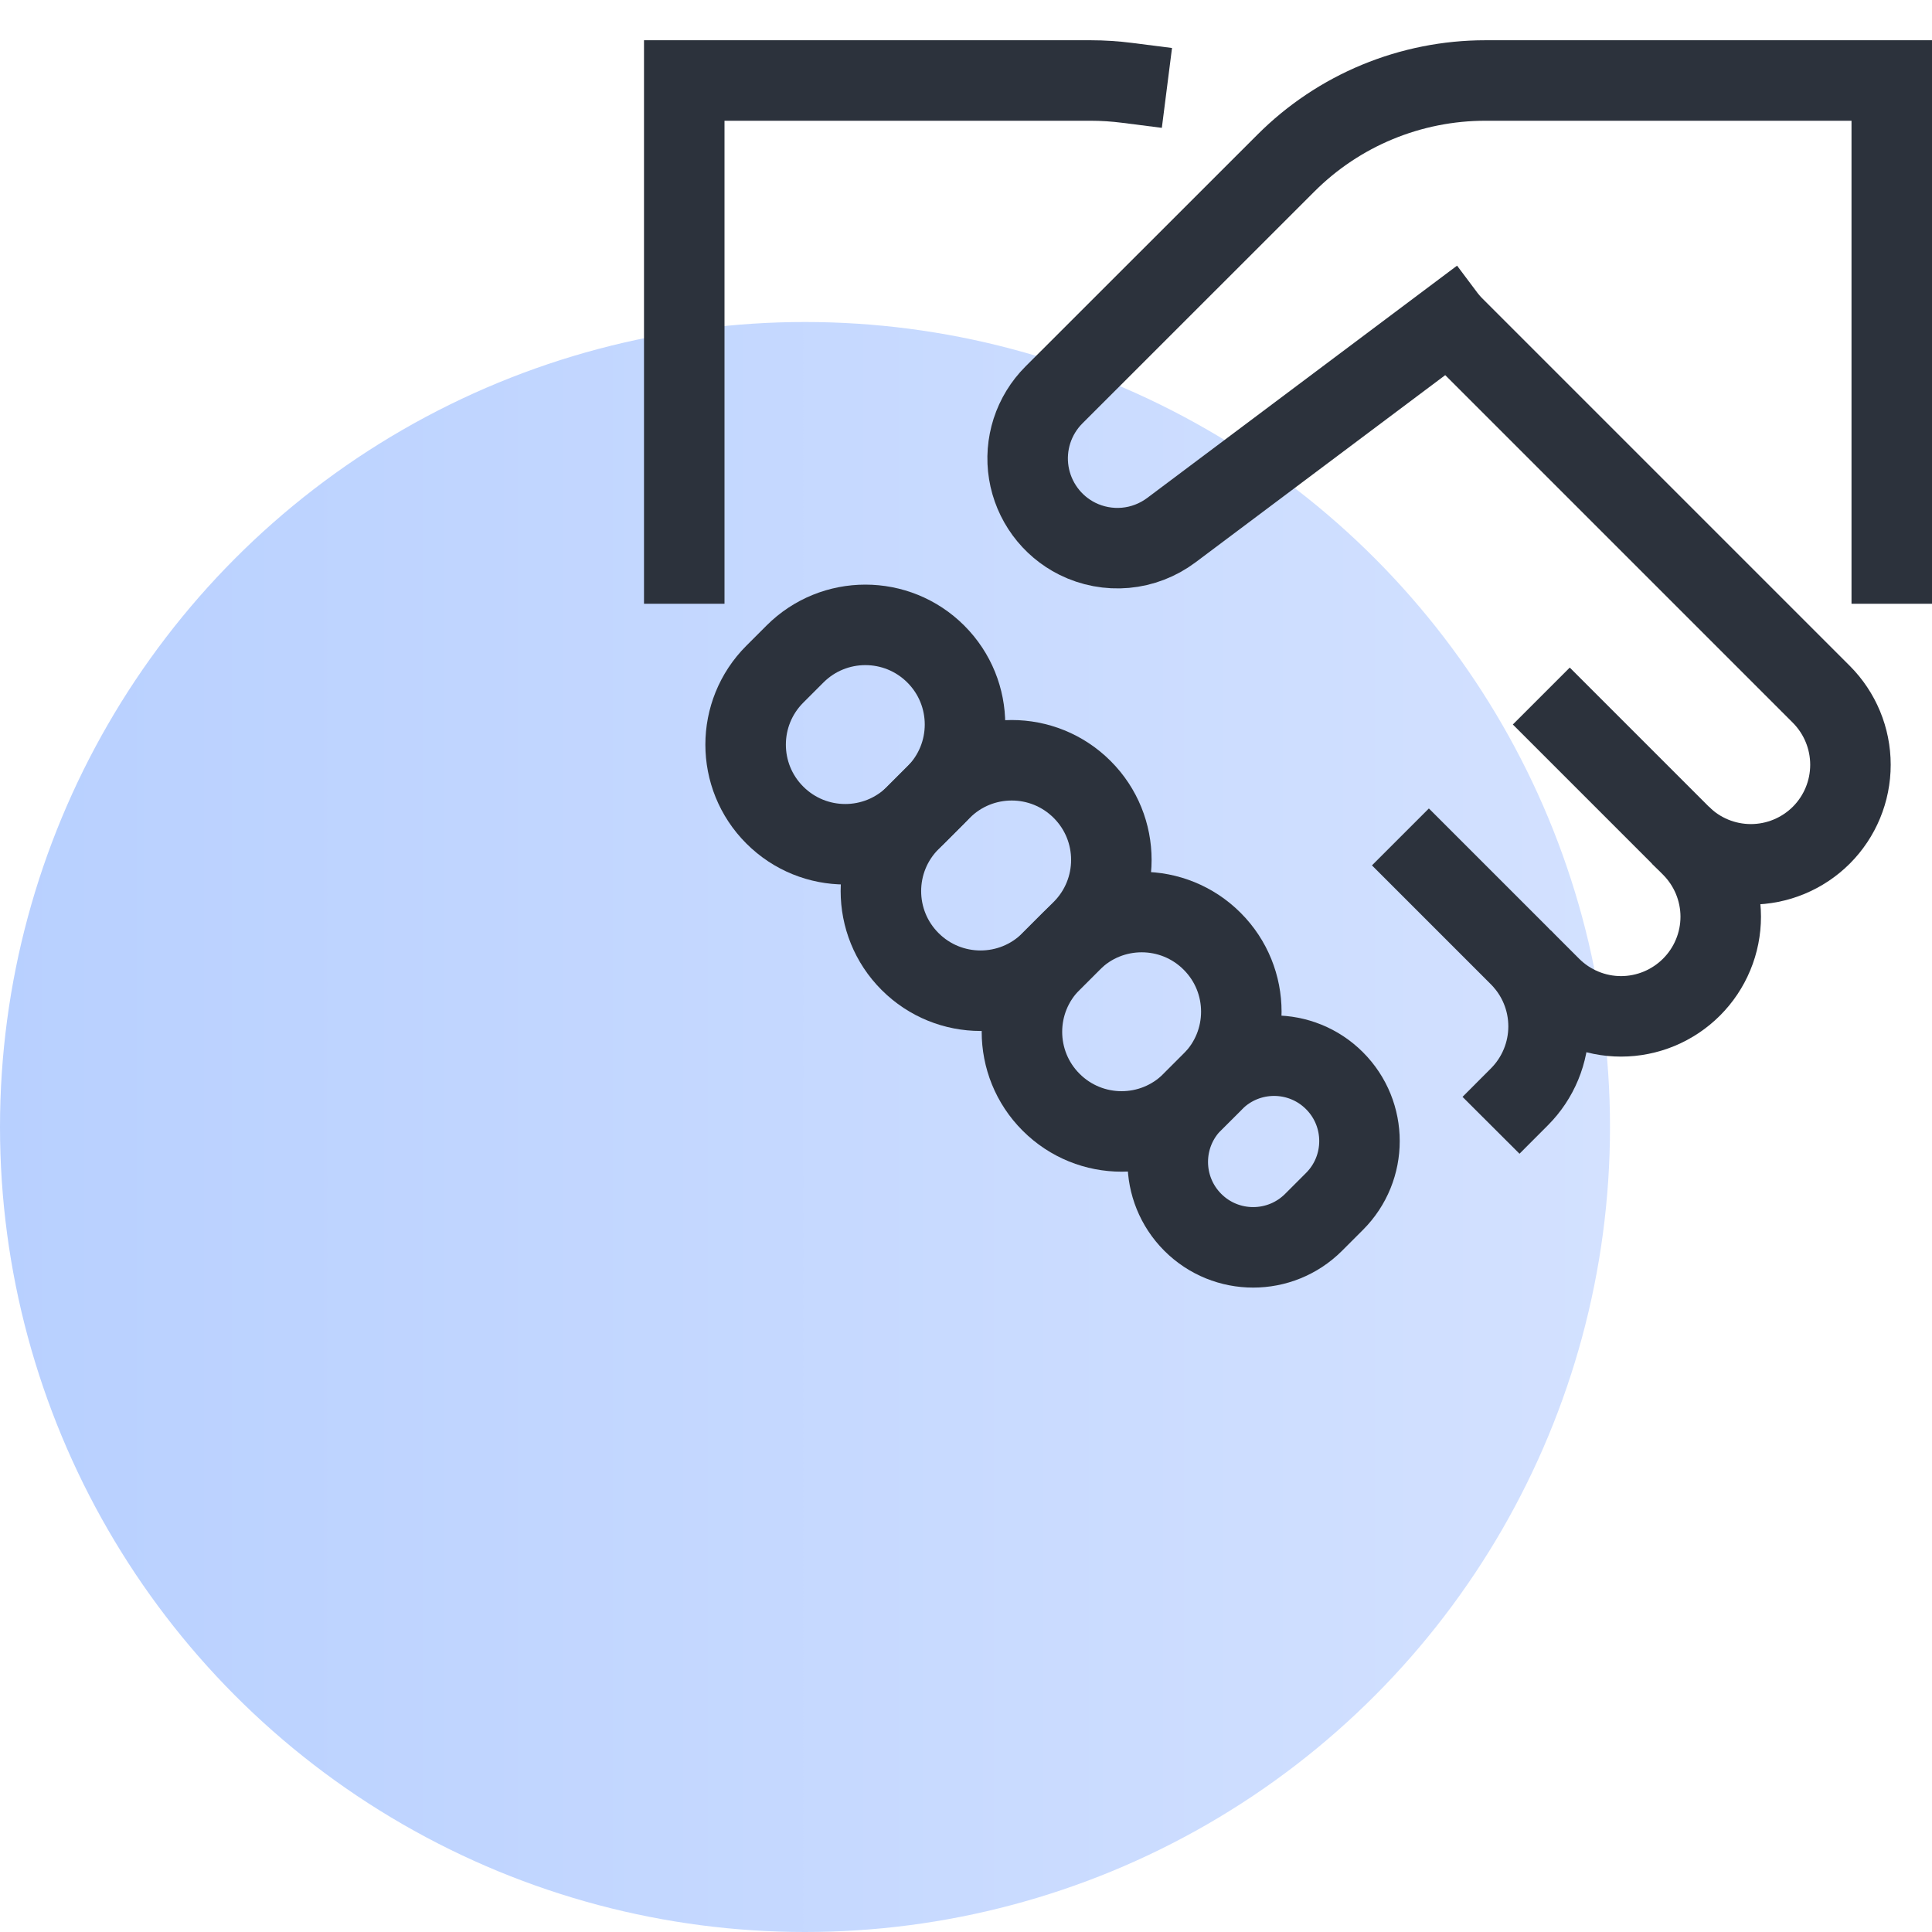
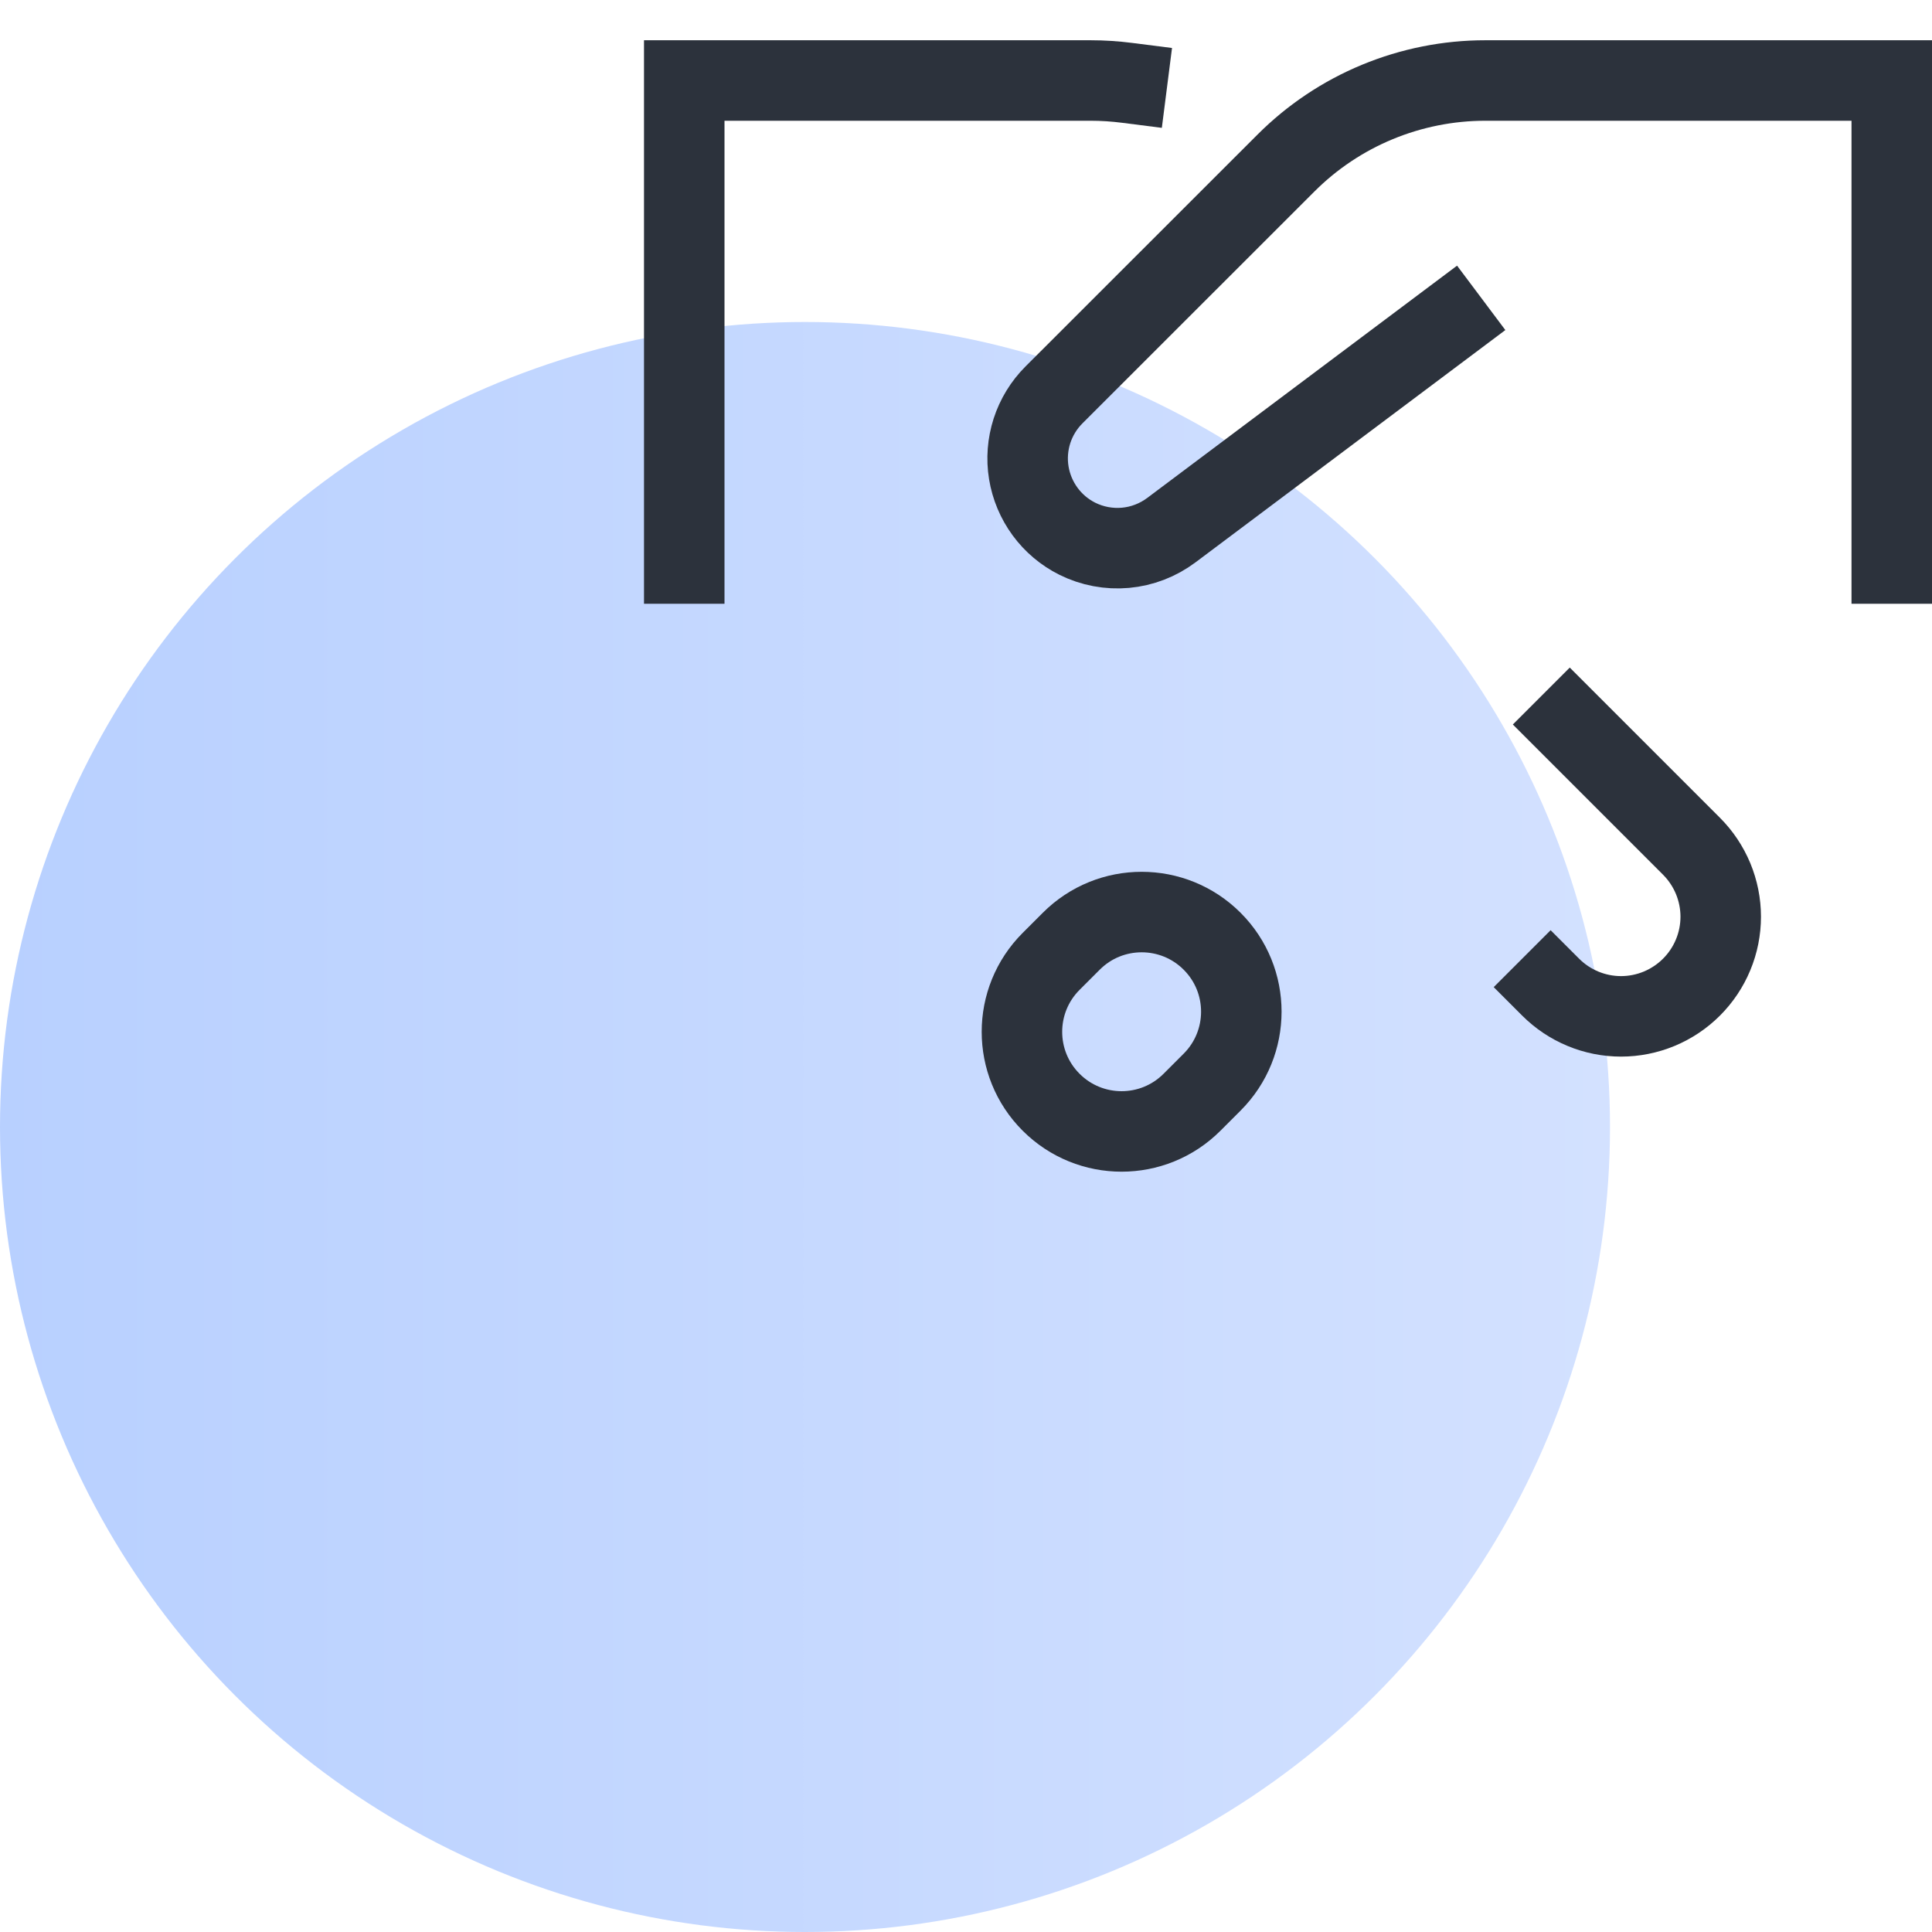
<svg xmlns="http://www.w3.org/2000/svg" fill="none" height="48" viewBox="0 0 48 48" width="48">
  <linearGradient id="a" gradientUnits="userSpaceOnUse" x1="-.144" x2="40.06" y1="48" y2="48">
    <stop offset="0" stop-color="#b8d0ff" />
    <stop offset="1" stop-color="#d3e1ff" />
  </linearGradient>
  <circle cx="20" cy="28" fill="url(#a)" r="20" />
  <g stroke="#2c323c" stroke-miterlimit="10" stroke-width="2">
-     <path d="m35.5 21.5 2.25 2.25c.464.464.724 1.094.724 1.75s-.261 1.286-.724 1.75" stroke-linecap="square" />
    <path d="m17 14v-12h10.1c.301 0.0.602.02.9.058" stroke-linecap="square" />
-     <path d="m19.75 16.25-.5.5c-.967.967-.967 2.534 0 3.5.967.967 2.534.967 3.5 0l.5-.5c.967-.967.967-2.534 0-3.5-.967-.967-2.534-.967-3.5 0z" stroke-linecap="square" />
-     <path d="m23.386 19.614-.775.775c-.967.967-.967 2.534 0 3.5.967.967 2.534.967 3.5 0l.775-.775c.967-.967.967-2.534 0-3.5-.967-.967-2.534-.967-3.5 0z" stroke-linecap="square" />
    <path d="m26.615 23.385-.5.5c-.967.967-.967 2.534 0 3.5.967.967 2.534.967 3.5 0l.5-.5c.967-.967.967-2.534 0-3.5-.967-.967-2.534-.967-3.5 0z" stroke-linecap="square" />
-     <path d="m30.154 26.848-.52.52c-.828.828-.828 2.171 0 3l.001.001c.828.828 2.171.828 3 0l.52-.52c.828-.828.828-2.171 0-2.999l-.001-.001c-.828-.828-2.171-.828-2.999 0z" stroke-linecap="square" />
    <path d="m39 18 3.025 3.025c.23.23.412.503.537.803.124.3.189.622.189.947s-.064.647-.189.947c-.124.3-.307.573-.537.803-.23.23-.503.412-.803.537-.3.124-.622.189-.947.189s-.647-.064-.947-.189c-.3-.124-.573-.307-.803-.537" stroke-linecap="square" />
-     <path d="m41.75 20.75c.464.464 1.094.724 1.75.724s1.286-.261 1.75-.724c.464-.464.724-1.094.724-1.75s-.261-1.286-.724-1.75l-9.25-9.25" />
    <path d="m36 8-6.9 5.173c-.332.248-.726.4-1.138.437-.412.037-.827-.041-1.198-.226-.316-.158-.59-.389-.799-.674-.209-.285-.348-.615-.405-.964-.057-.349-.029-.706.079-1.042.109-.336.296-.642.546-.892l5.765-5.762c.65-.65 1.422-1.166 2.271-1.517s1.76-.533 2.679-.533h10.1v12" stroke-linecap="square" />
  </g>
</svg>